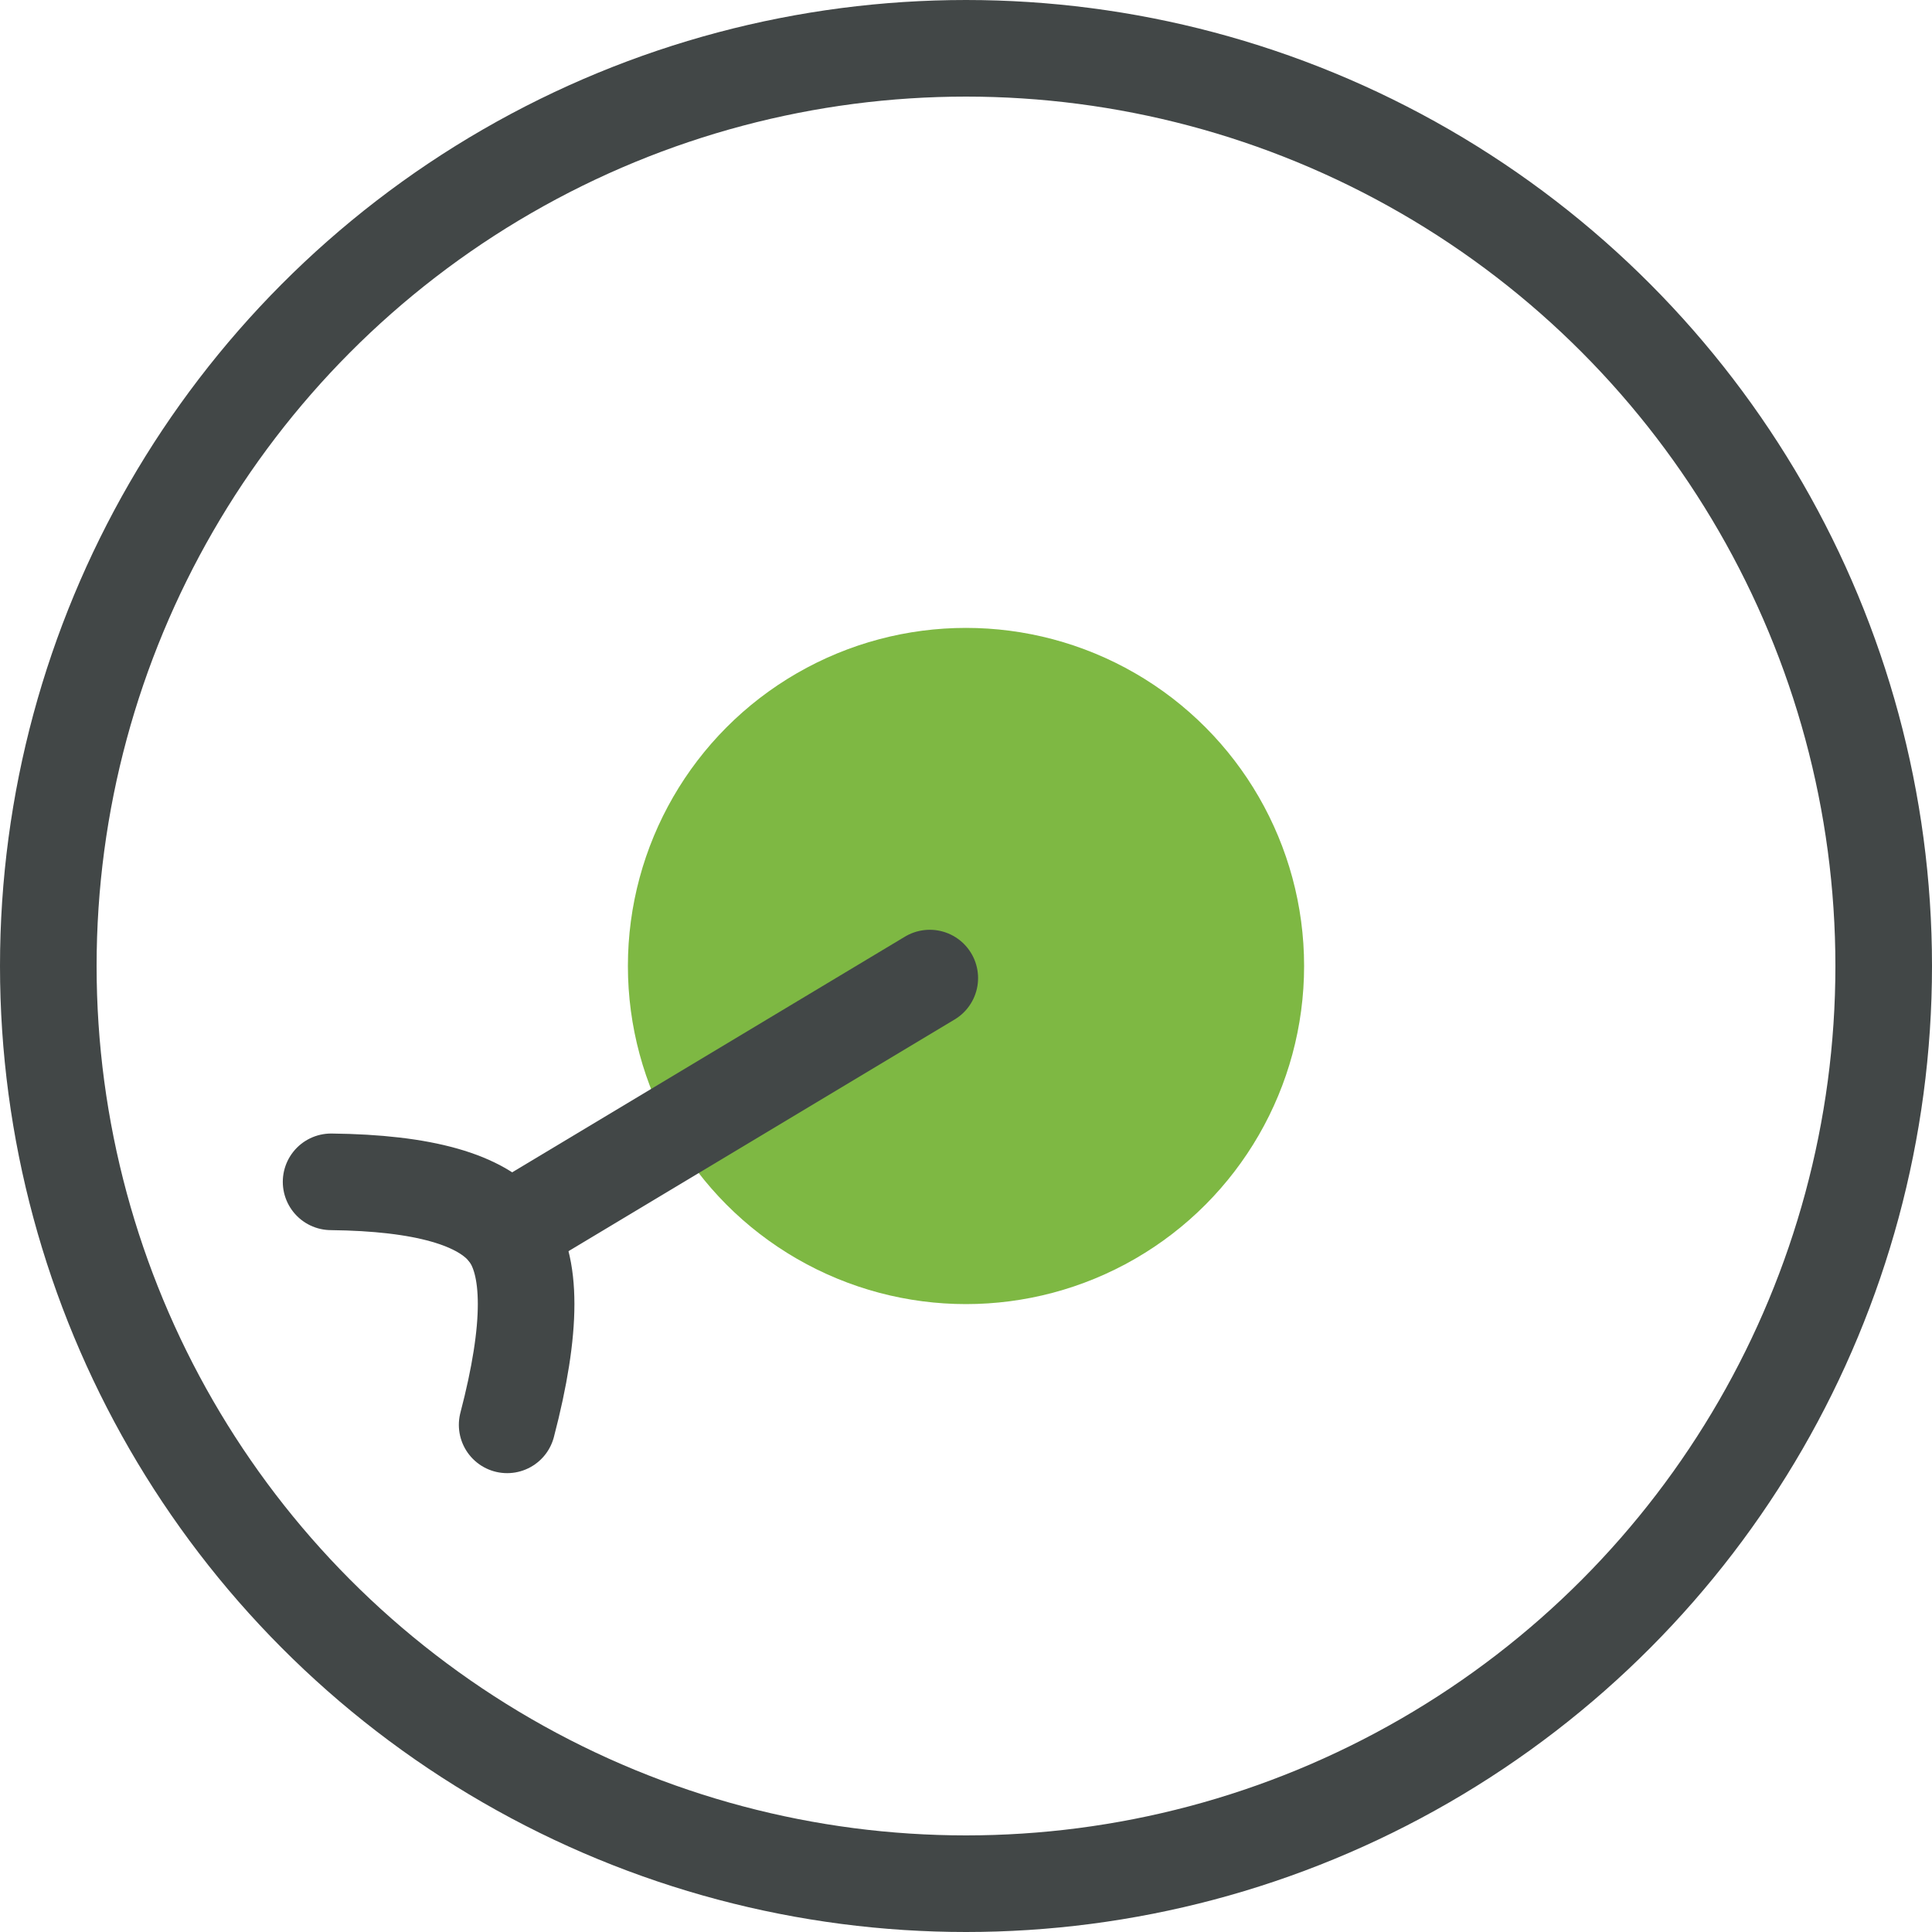
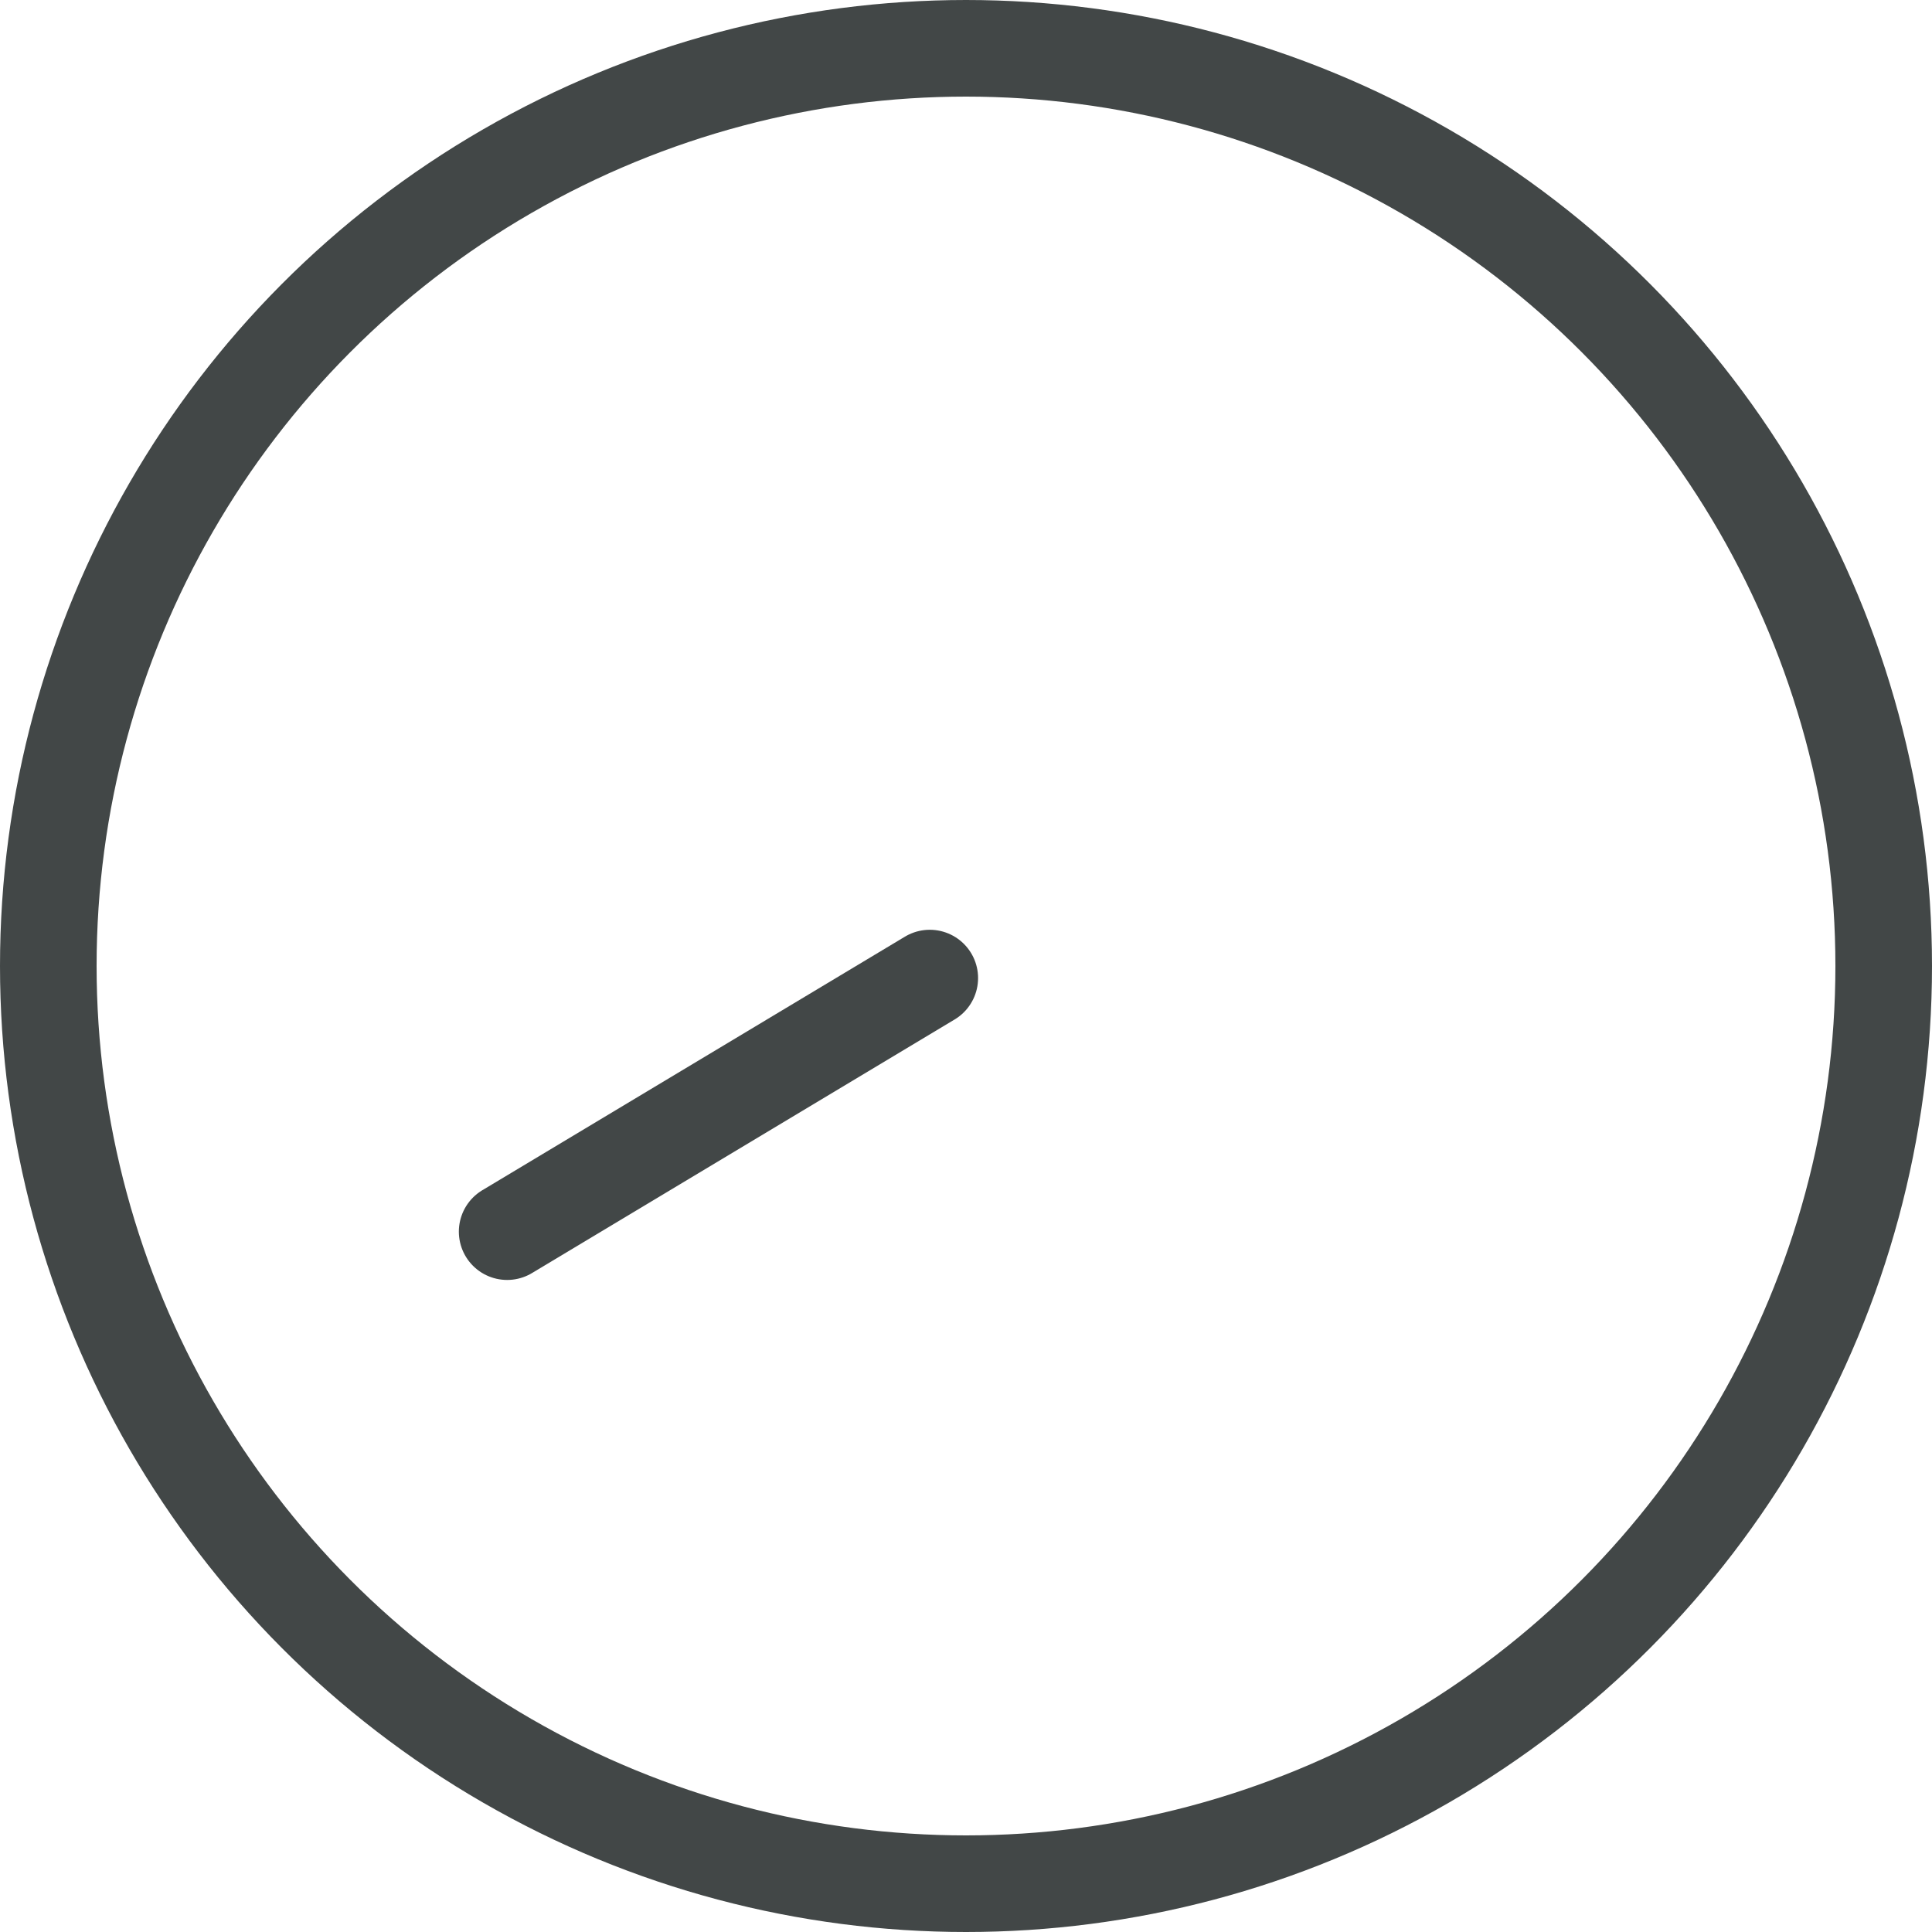
<svg xmlns="http://www.w3.org/2000/svg" width="80px" height="80px" viewBox="0 0 80 80" version="1.1">
  <title>define-strategy</title>
  <g id="define-strategy" stroke="none" stroke-width="1" fill="none" fill-rule="evenodd">
    <circle id="Oval" stroke="#424747" stroke-width="4" stroke-linecap="round" stroke-linejoin="round" cx="40" cy="40" r="38" />
-     <circle id="Oval" fill="#7EB843" cx="40" cy="40" r="14" />
    <line x1="21" y1="51" x2="38.5" y2="40.5" id="Line-3" stroke="#424747" stroke-width="4" stroke-linecap="round" stroke-linejoin="round" />
-     <path d="M13.71,48.937 C17.523,48.979 19.953,49.667 21,51 C22.047,52.333 22.047,55 21,59" id="Path-7" stroke="#424747" stroke-width="4" stroke-linecap="round" stroke-linejoin="round" />
  </g>
</svg>